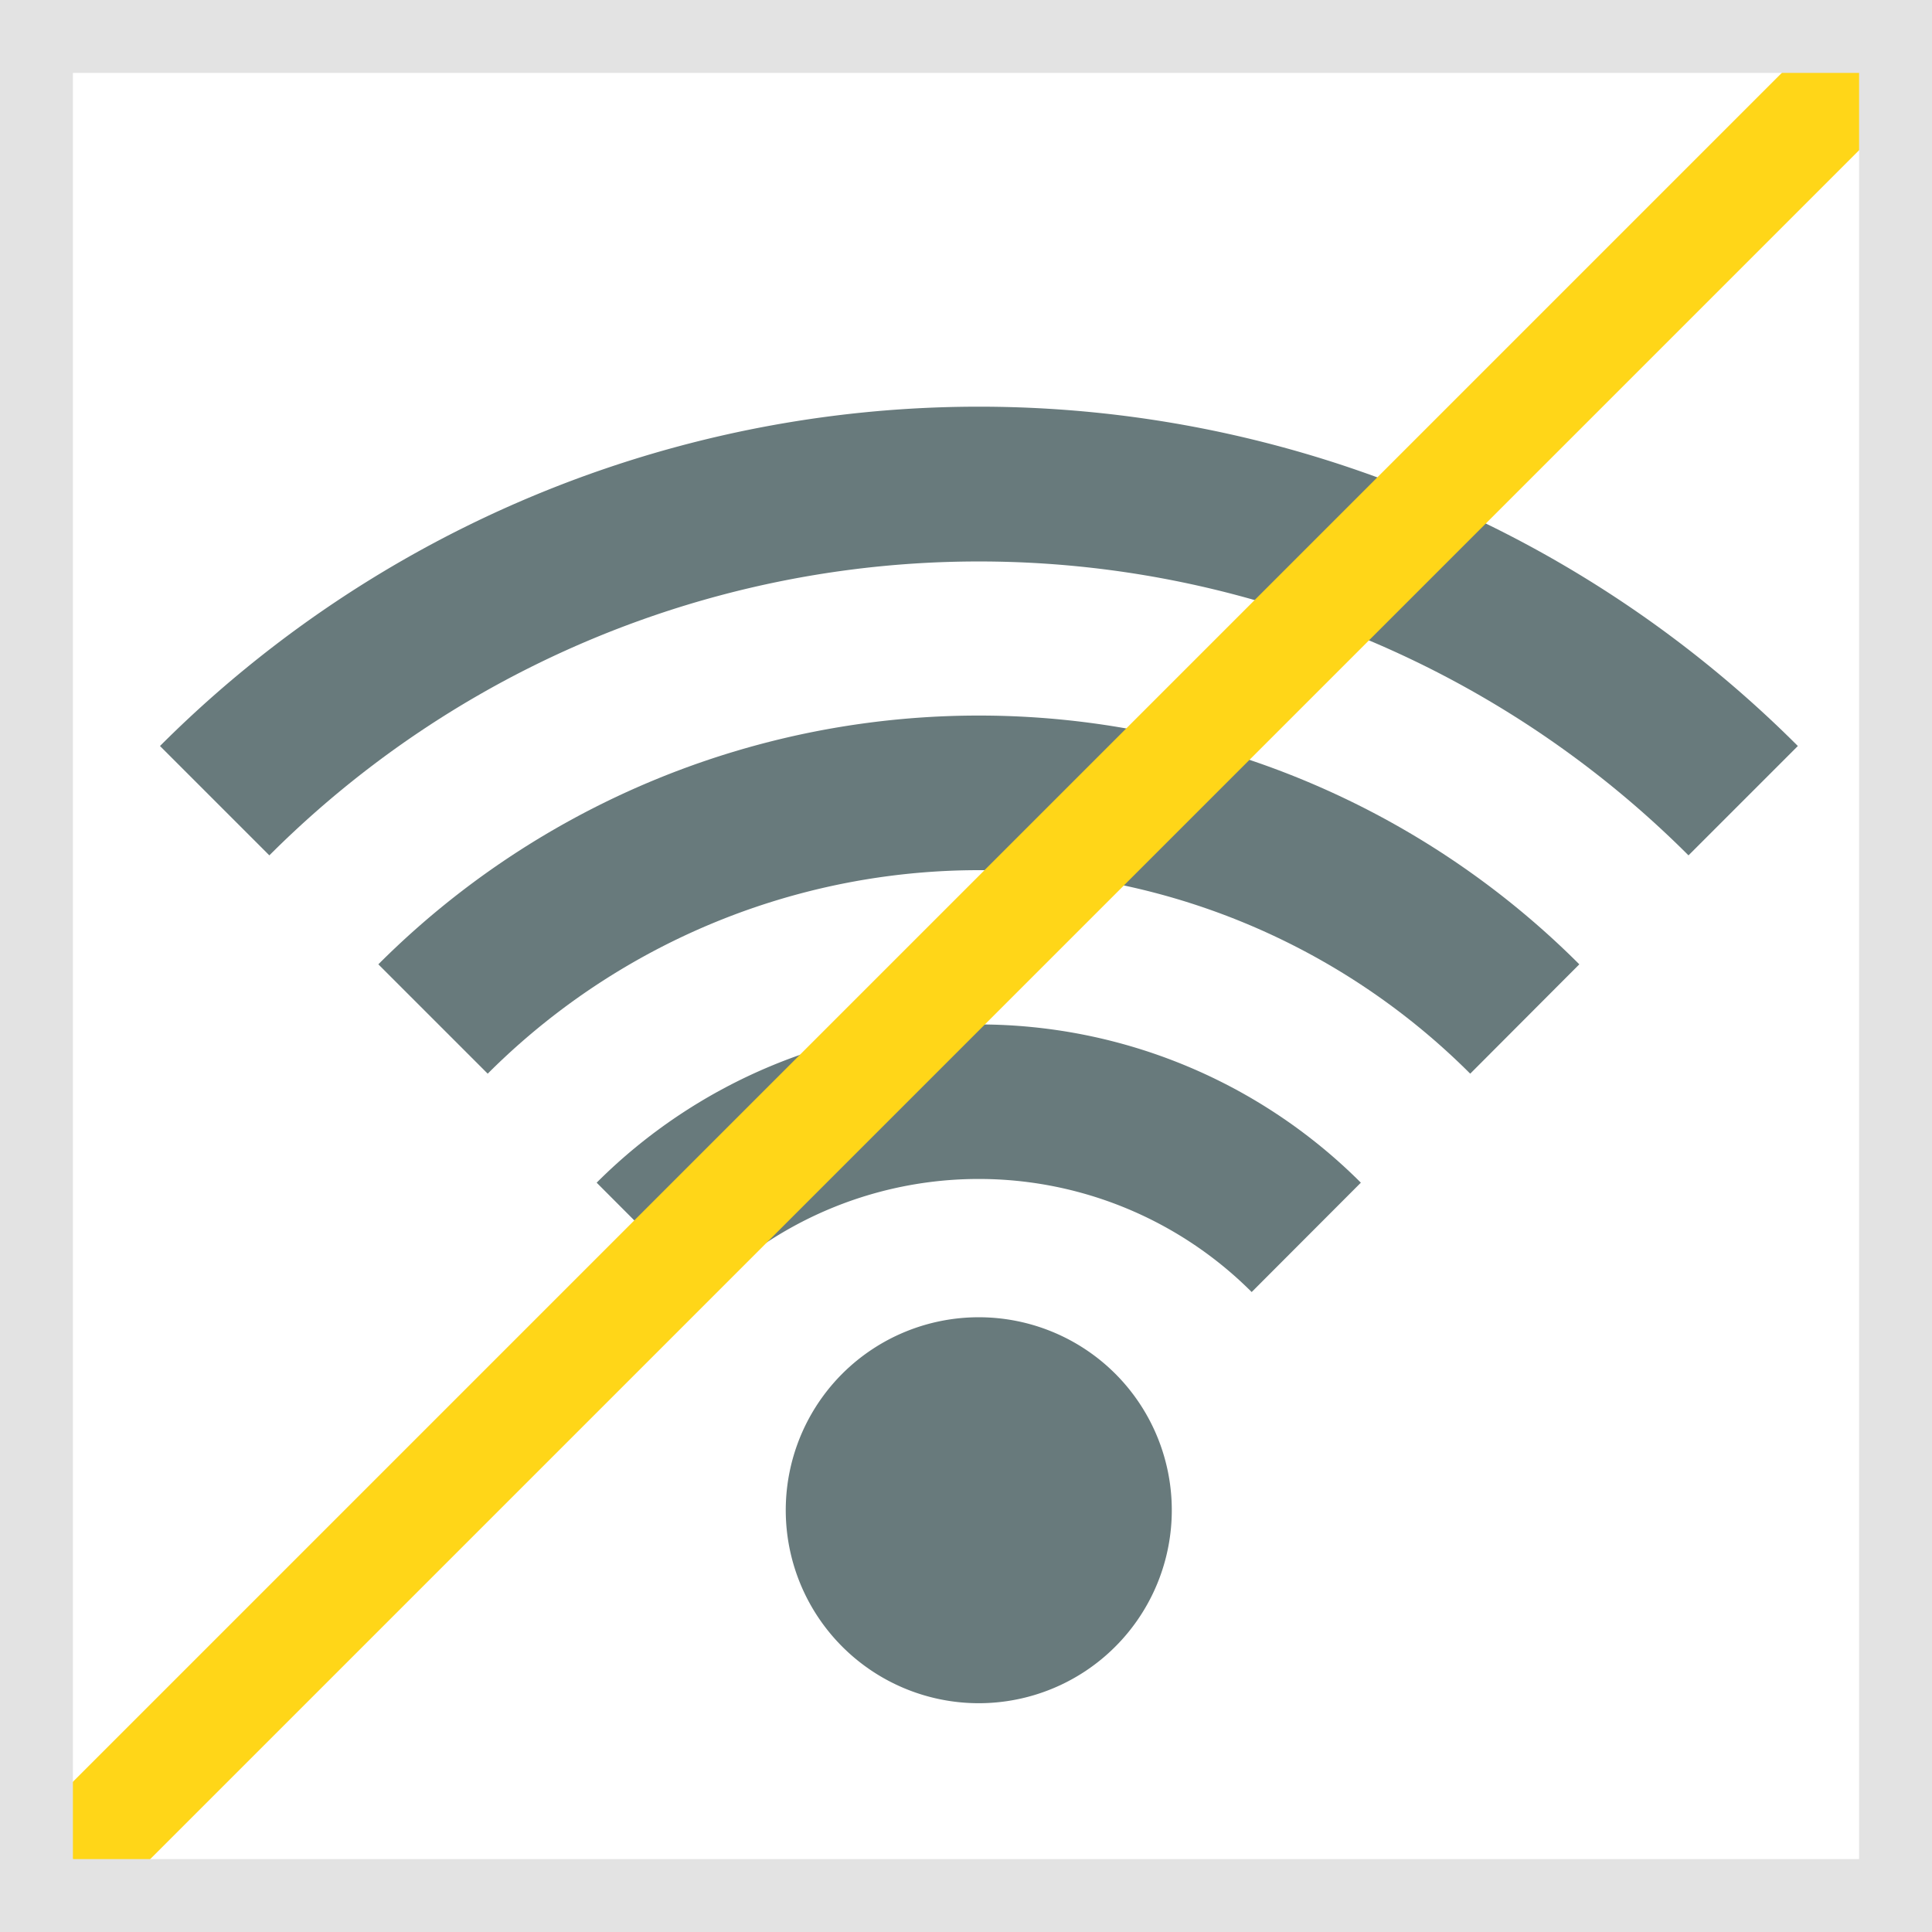
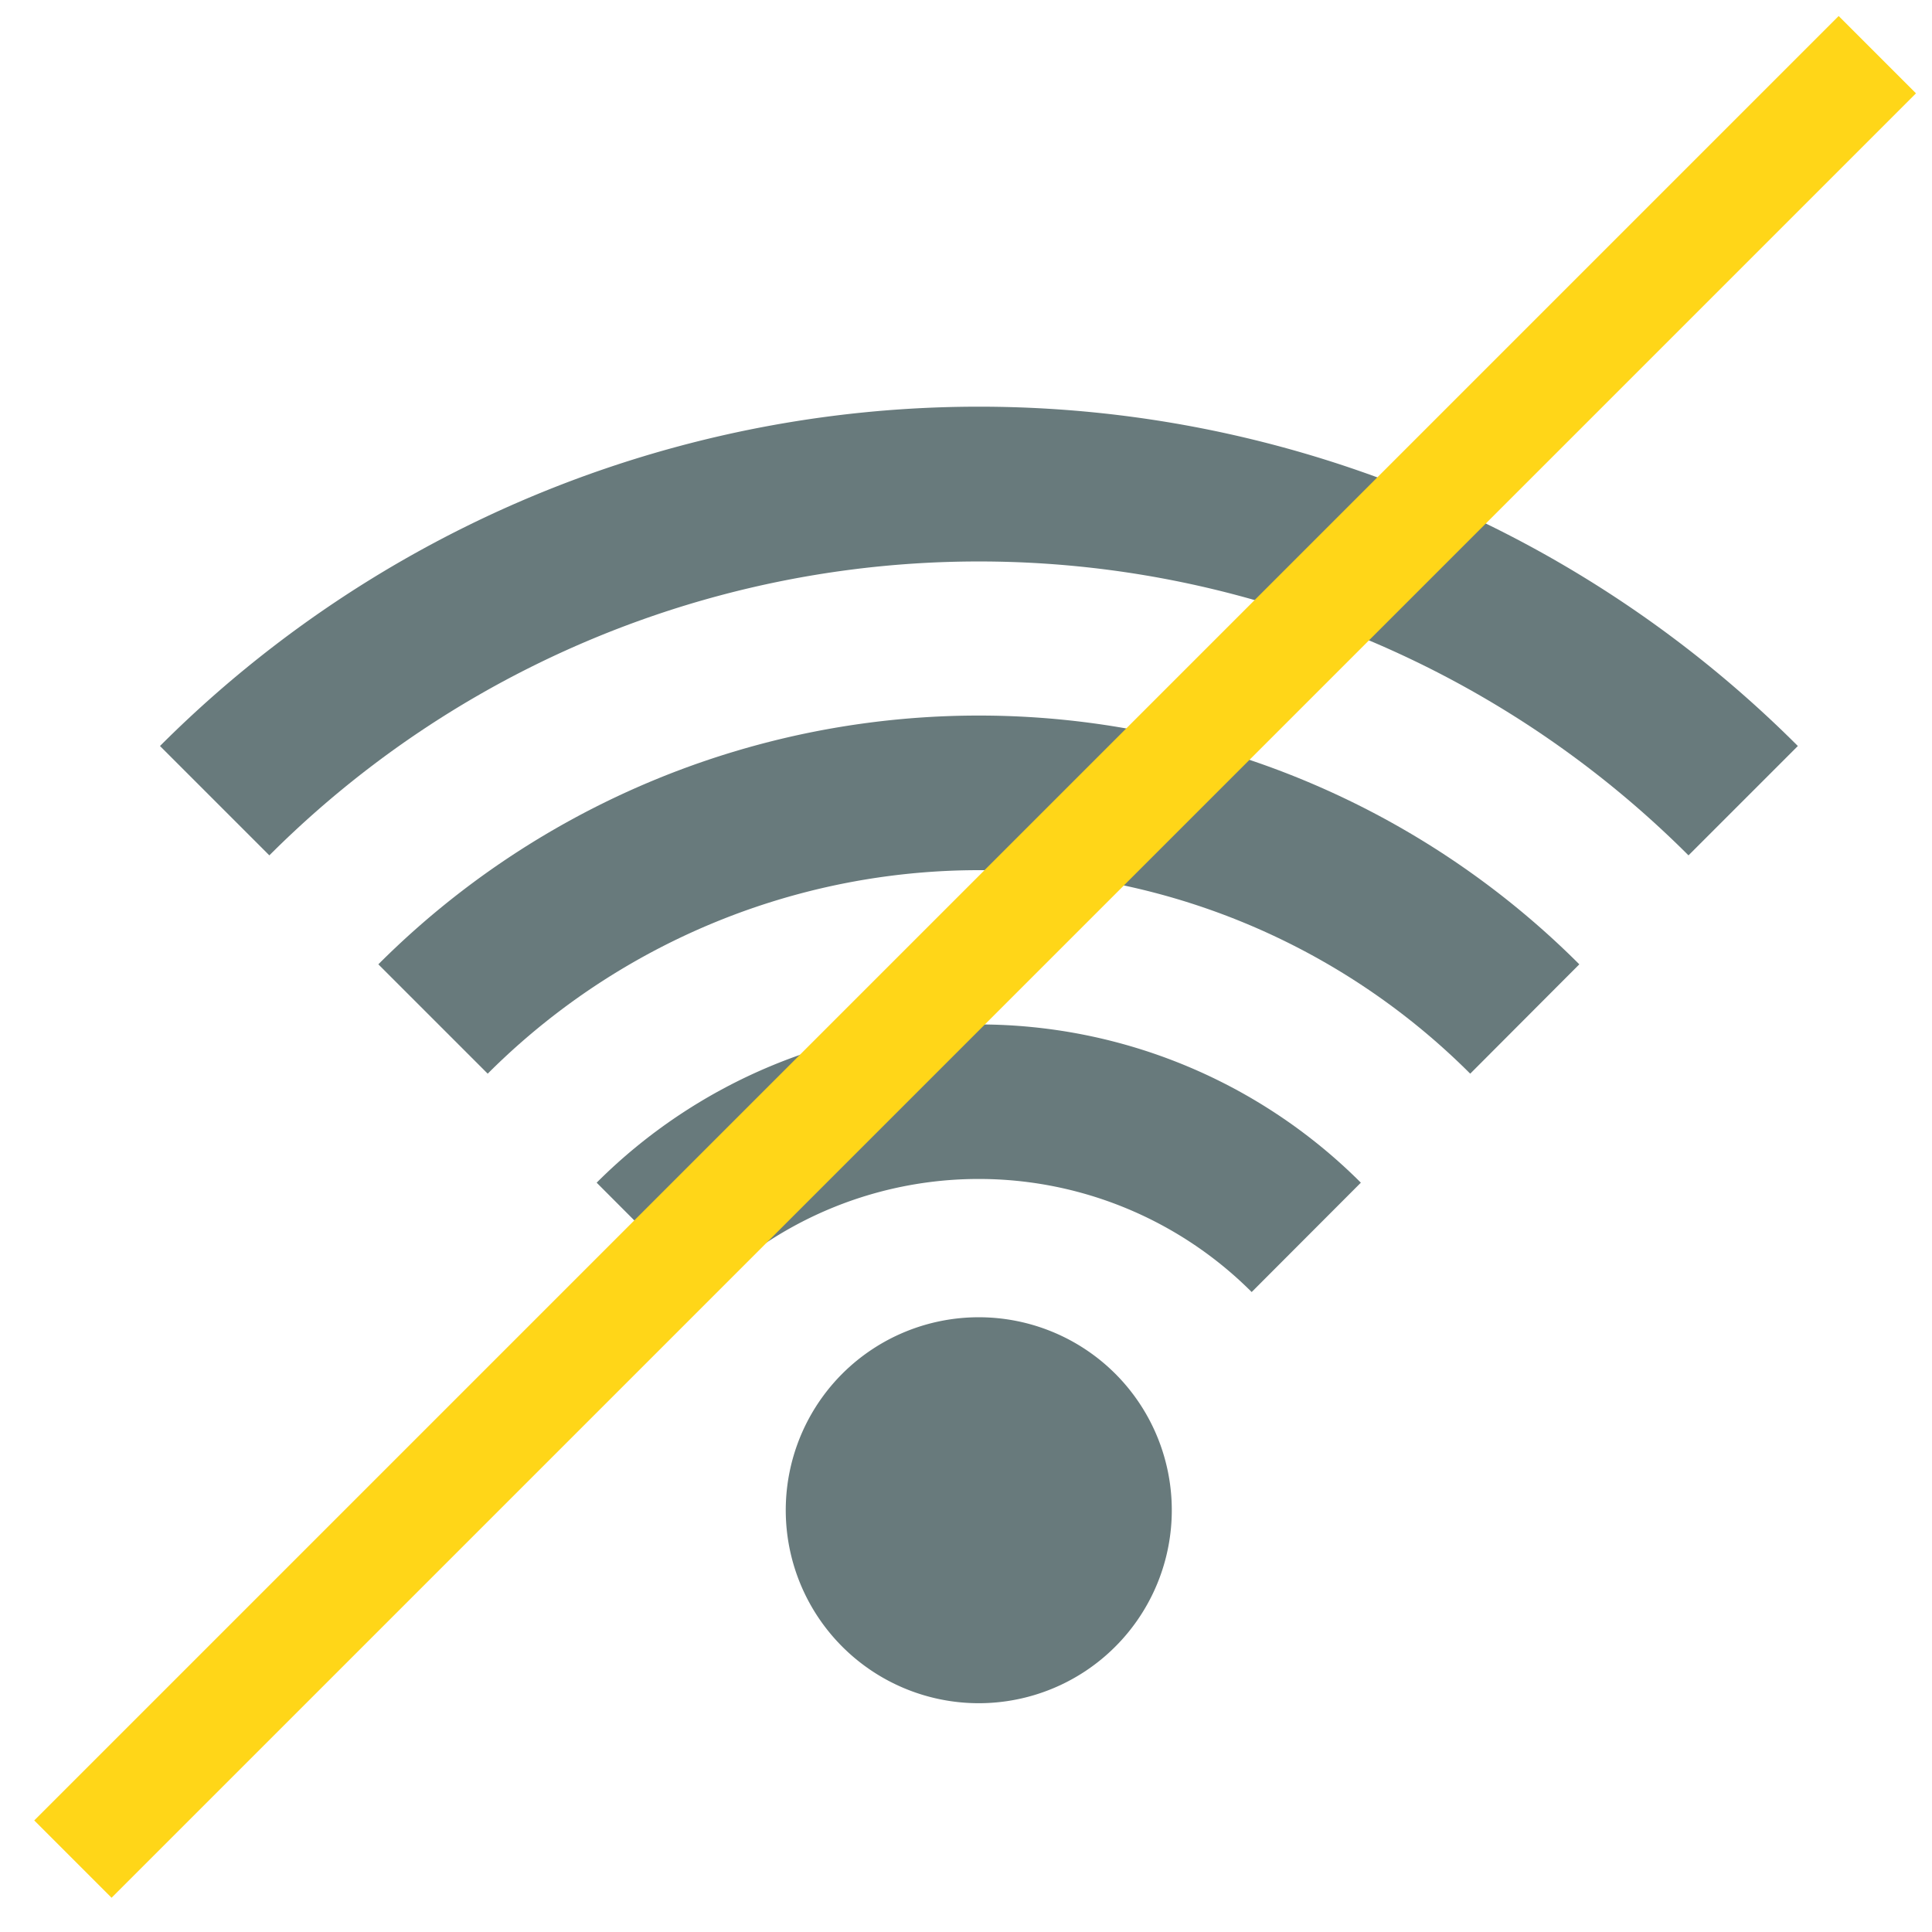
<svg xmlns="http://www.w3.org/2000/svg" width="53" height="53">
  <g fill="#687a7c">
    <path d="M23.107 37.684a5.295 5.295 0 1 0 7.487 0 5.3 5.3 0 0 0-7.487 0zm-6.739-5.24l2.994 3a10.588 10.588 0 0 1 14.975 0l2.995-3a14.826 14.826 0 0 0-20.964 0z" />
    <path d="M10.379 26.454l3 3a19.057 19.057 0 0 1 26.953 0l2.993-3a23.294 23.294 0 0 0-32.946 0z" />
    <path d="M4.389 20.465l3 3a27.529 27.529 0 0 1 38.931 0l3-3a31.763 31.763 0 0 0-44.931 0z" />
  </g>
  <path fill="none" stroke="#ffd618" stroke-width="3" d="M2 51L51.5 1.5" />
-   <path d="M51 2v49H2V2h49m2-2H0v53h53V0z" fill="#e3e3e3" />
</svg>